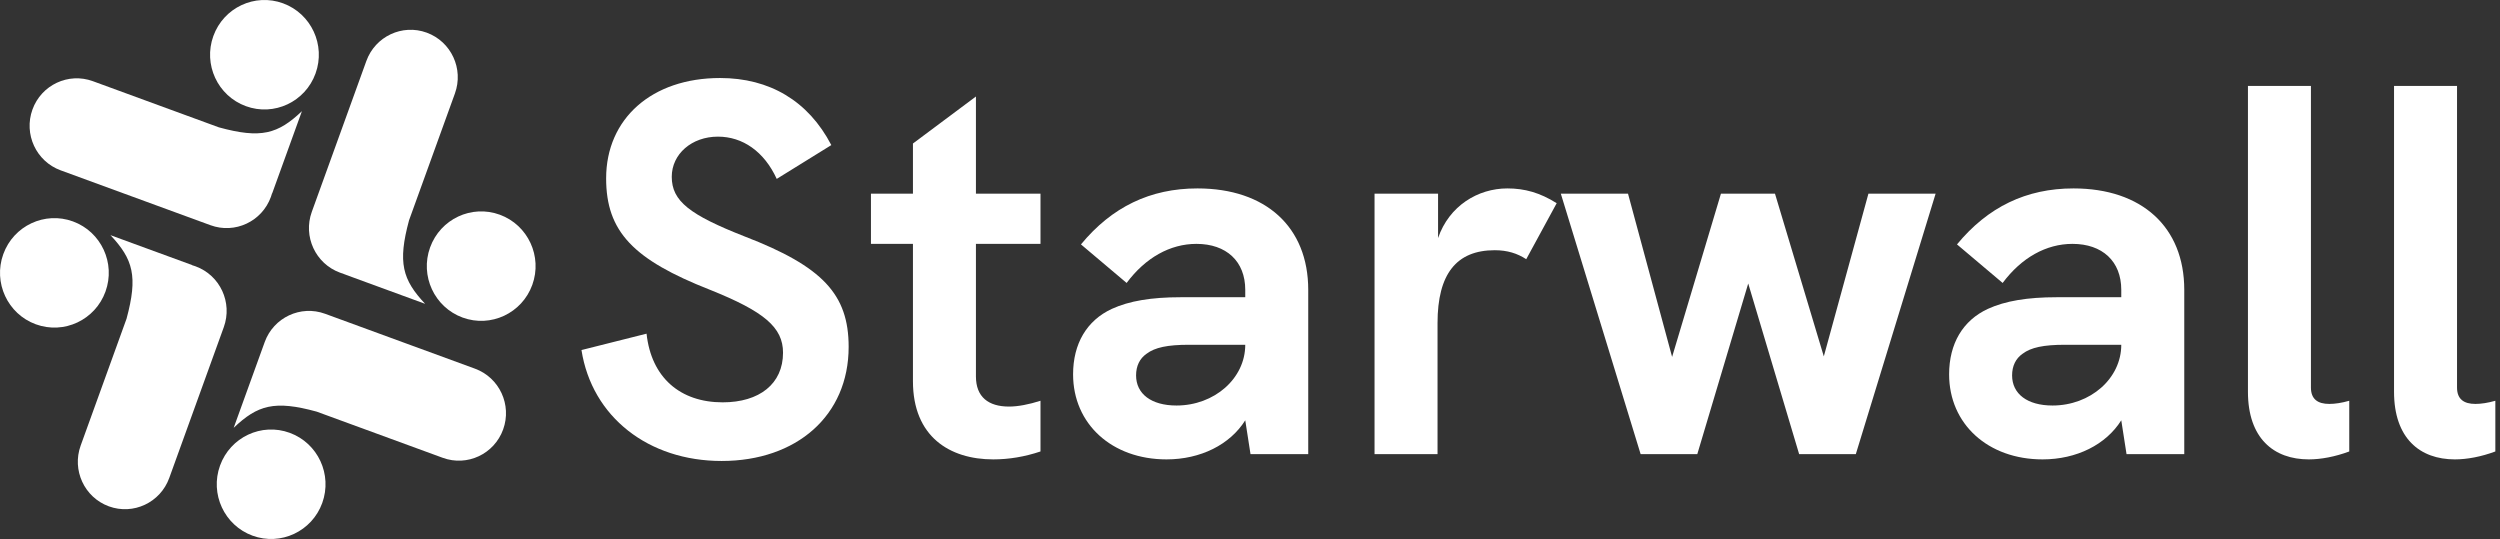
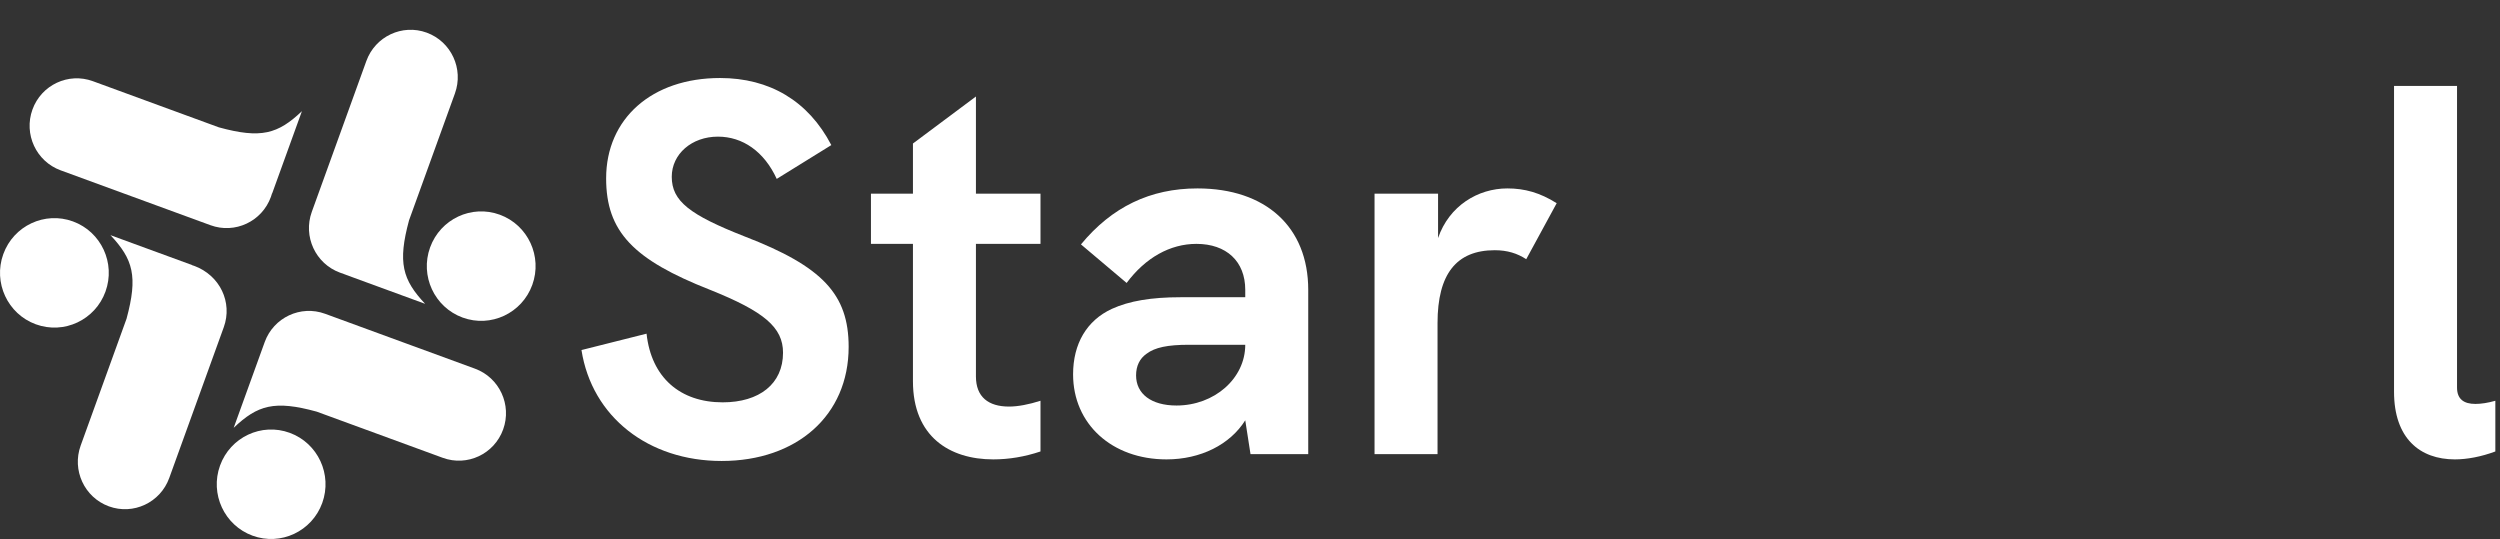
<svg xmlns="http://www.w3.org/2000/svg" width="218" height="47" viewBox="0 0 218 47" fill="none">
  <rect x="0" y="0" width="218" height="47" fill="#333333" stroke="none" />
  <path d="M31.946 5.319C32.722 3.173 35.081 2.067 37.213 2.848C39.346 3.629 40.446 6.002 39.67 8.148L35.669 19.209C34.669 22.905 35.093 24.387 37.071 26.494L29.942 23.883L29.953 23.873L29.796 23.826L29.645 23.774C27.512 22.992 26.412 20.619 27.189 18.473L31.946 5.319Z" fill="white" />
-   <path d="M11.035 27.791C12.035 24.095 11.611 22.613 9.633 20.506L16.762 23.117L16.751 23.127L16.919 23.178L17.059 23.226C19.192 24.008 20.292 26.381 19.515 28.527L14.758 41.681C13.982 43.827 11.623 44.934 9.491 44.152C7.358 43.371 6.258 40.998 7.035 38.852L11.035 27.791Z" fill="white" />
+   <path d="M11.035 27.791C12.035 24.095 11.611 22.613 9.633 20.506L16.762 23.117L16.751 23.127L16.919 23.178C19.192 24.008 20.292 26.381 19.515 28.527L14.758 41.681C13.982 43.827 11.623 44.934 9.491 44.152C7.358 43.371 6.258 40.998 7.035 38.852L11.035 27.791Z" fill="white" />
  <path d="M43.874 37.449C44.651 35.303 43.551 32.93 41.418 32.148L28.348 27.361C26.215 26.58 23.856 27.686 23.08 29.833L23.032 29.97L22.972 30.132L20.377 37.306C22.47 35.316 23.943 34.888 27.616 35.895L38.607 39.921C40.74 40.702 43.098 39.596 43.874 37.449Z" fill="white" />
  <path d="M19.088 11.105C22.761 12.112 24.234 11.684 26.327 9.694L23.732 16.868L23.723 16.857C23.695 16.961 23.661 17.064 23.624 17.167C22.848 19.314 20.489 20.42 18.357 19.639L5.286 14.852C3.153 14.07 2.054 11.697 2.83 9.551C3.606 7.405 5.964 6.298 8.097 7.079L19.088 11.105Z" fill="white" />
-   <path d="M27.516 6.405C28.412 3.929 27.143 1.191 24.682 0.289C22.221 -0.612 19.5 0.664 18.605 3.141C17.709 5.618 18.977 8.356 21.439 9.257C23.9 10.159 26.621 8.882 27.516 6.405Z" fill="white" />
  <path d="M40.339 27.691C42.8 28.592 45.521 27.315 46.417 24.839C47.313 22.362 46.044 19.624 43.583 18.722C41.121 17.821 38.401 19.098 37.505 21.575C36.609 24.051 37.878 26.789 40.339 27.691Z" fill="white" />
  <path d="M6.365 19.309C3.904 18.408 1.183 19.685 0.287 22.161C-0.608 24.638 0.66 27.376 3.121 28.278C5.583 29.179 8.303 27.902 9.199 25.425C10.095 22.949 8.826 20.211 6.365 19.309Z" fill="white" />
  <path d="M22.022 46.711C19.561 45.809 18.292 43.071 19.188 40.595C20.084 38.118 22.804 36.841 25.265 37.743C27.727 38.644 28.995 41.382 28.1 43.859C27.204 46.336 24.483 47.612 22.022 46.711Z" fill="white" />
  <path d="M62.925 40.197C69.47 40.197 74.002 36.236 74.002 30.248C74.002 25.688 71.759 23.247 64.939 20.621C60.133 18.733 58.577 17.535 58.577 15.416C58.577 13.435 60.316 11.915 62.605 11.915C64.756 11.915 66.632 13.205 67.731 15.6L72.491 12.652C70.477 8.783 67.09 6.803 62.788 6.803C56.837 6.803 52.855 10.349 52.855 15.554C52.855 20.206 55.235 22.648 61.918 25.273C66.632 27.162 68.28 28.544 68.28 30.755C68.28 33.472 66.221 35.084 63.017 35.084C59.309 35.084 56.792 32.919 56.38 29.096L50.704 30.524C51.62 36.374 56.563 40.197 62.925 40.197Z" fill="white" />
  <path d="M90.731 21.266V16.89H85.101V8.415L79.609 12.514V16.89H75.947V21.266H79.609V33.242C79.609 38.078 82.812 40.059 86.612 40.059C87.985 40.059 89.358 39.828 90.731 39.368V34.946C89.724 35.269 88.763 35.453 87.985 35.453C86.2 35.453 85.101 34.624 85.101 32.827V21.266H90.731Z" fill="white" />
  <path d="M104.421 16.43C100.301 16.43 96.96 18.042 94.26 21.312L98.242 24.674C99.889 22.463 102.041 21.266 104.329 21.266C106.938 21.266 108.586 22.786 108.586 25.273V25.918H102.956C100.393 25.918 98.471 26.241 96.96 26.931C94.763 27.945 93.573 29.971 93.573 32.643C93.573 36.973 96.96 40.059 101.72 40.059C104.695 40.059 107.259 38.769 108.586 36.65L109.044 39.598H114.078V25.273C114.078 19.792 110.371 16.43 104.421 16.43ZM102.59 35.361C100.393 35.361 99.066 34.347 99.066 32.735C99.066 31.906 99.386 31.261 99.981 30.847C100.713 30.294 101.812 30.064 103.688 30.064H108.586C108.586 33.011 105.885 35.361 102.59 35.361Z" fill="white" />
  <path d="M131.44 16.43C128.877 16.43 126.36 17.95 125.399 20.759V16.89H119.86V39.598H125.353V28.175C125.353 23.891 127.001 21.819 130.342 21.819C131.44 21.819 132.31 22.095 133.088 22.602L135.743 17.719C134.278 16.798 132.951 16.43 131.44 16.43Z" fill="white" />
-   <path d="M143.062 39.598H148.005L152.445 24.721L156.884 39.598H161.828L168.785 16.89H162.926L159.036 31.077L154.779 16.89H150.065L145.808 31.123L141.963 16.89H136.104L143.062 39.598Z" fill="white" />
-   <path d="M180.81 16.43C176.691 16.43 173.35 18.042 170.649 21.312L174.631 24.674C176.279 22.463 178.43 21.266 180.719 21.266C183.328 21.266 184.975 22.786 184.975 25.273V25.918H179.346C176.782 25.918 174.86 26.241 173.35 26.931C171.153 27.945 169.963 29.971 169.963 32.643C169.963 36.973 173.35 40.059 178.11 40.059C181.085 40.059 183.648 38.769 184.975 36.65L185.433 39.598H190.468V25.273C190.468 19.792 186.761 16.43 180.81 16.43ZM178.979 35.361C176.782 35.361 175.455 34.347 175.455 32.735C175.455 31.906 175.775 31.261 176.37 30.847C177.103 30.294 178.201 30.064 180.078 30.064H184.975C184.975 33.011 182.275 35.361 178.979 35.361Z" fill="white" />
-   <path d="M201.33 40.059C202.383 40.059 203.619 39.828 204.855 39.368V34.946C204.214 35.13 203.619 35.222 203.115 35.222C202.108 35.222 201.513 34.808 201.513 33.794V7.494H196.021V34.163C196.021 38.216 198.264 40.059 201.33 40.059Z" fill="white" />
  <path d="M214.069 40.059C215.122 40.059 216.358 39.828 217.594 39.368V34.946C216.953 35.13 216.358 35.222 215.854 35.222C214.848 35.222 214.253 34.808 214.253 33.794V7.494H208.76V34.163C208.76 38.216 211.003 40.059 214.069 40.059Z" fill="white" />
</svg>